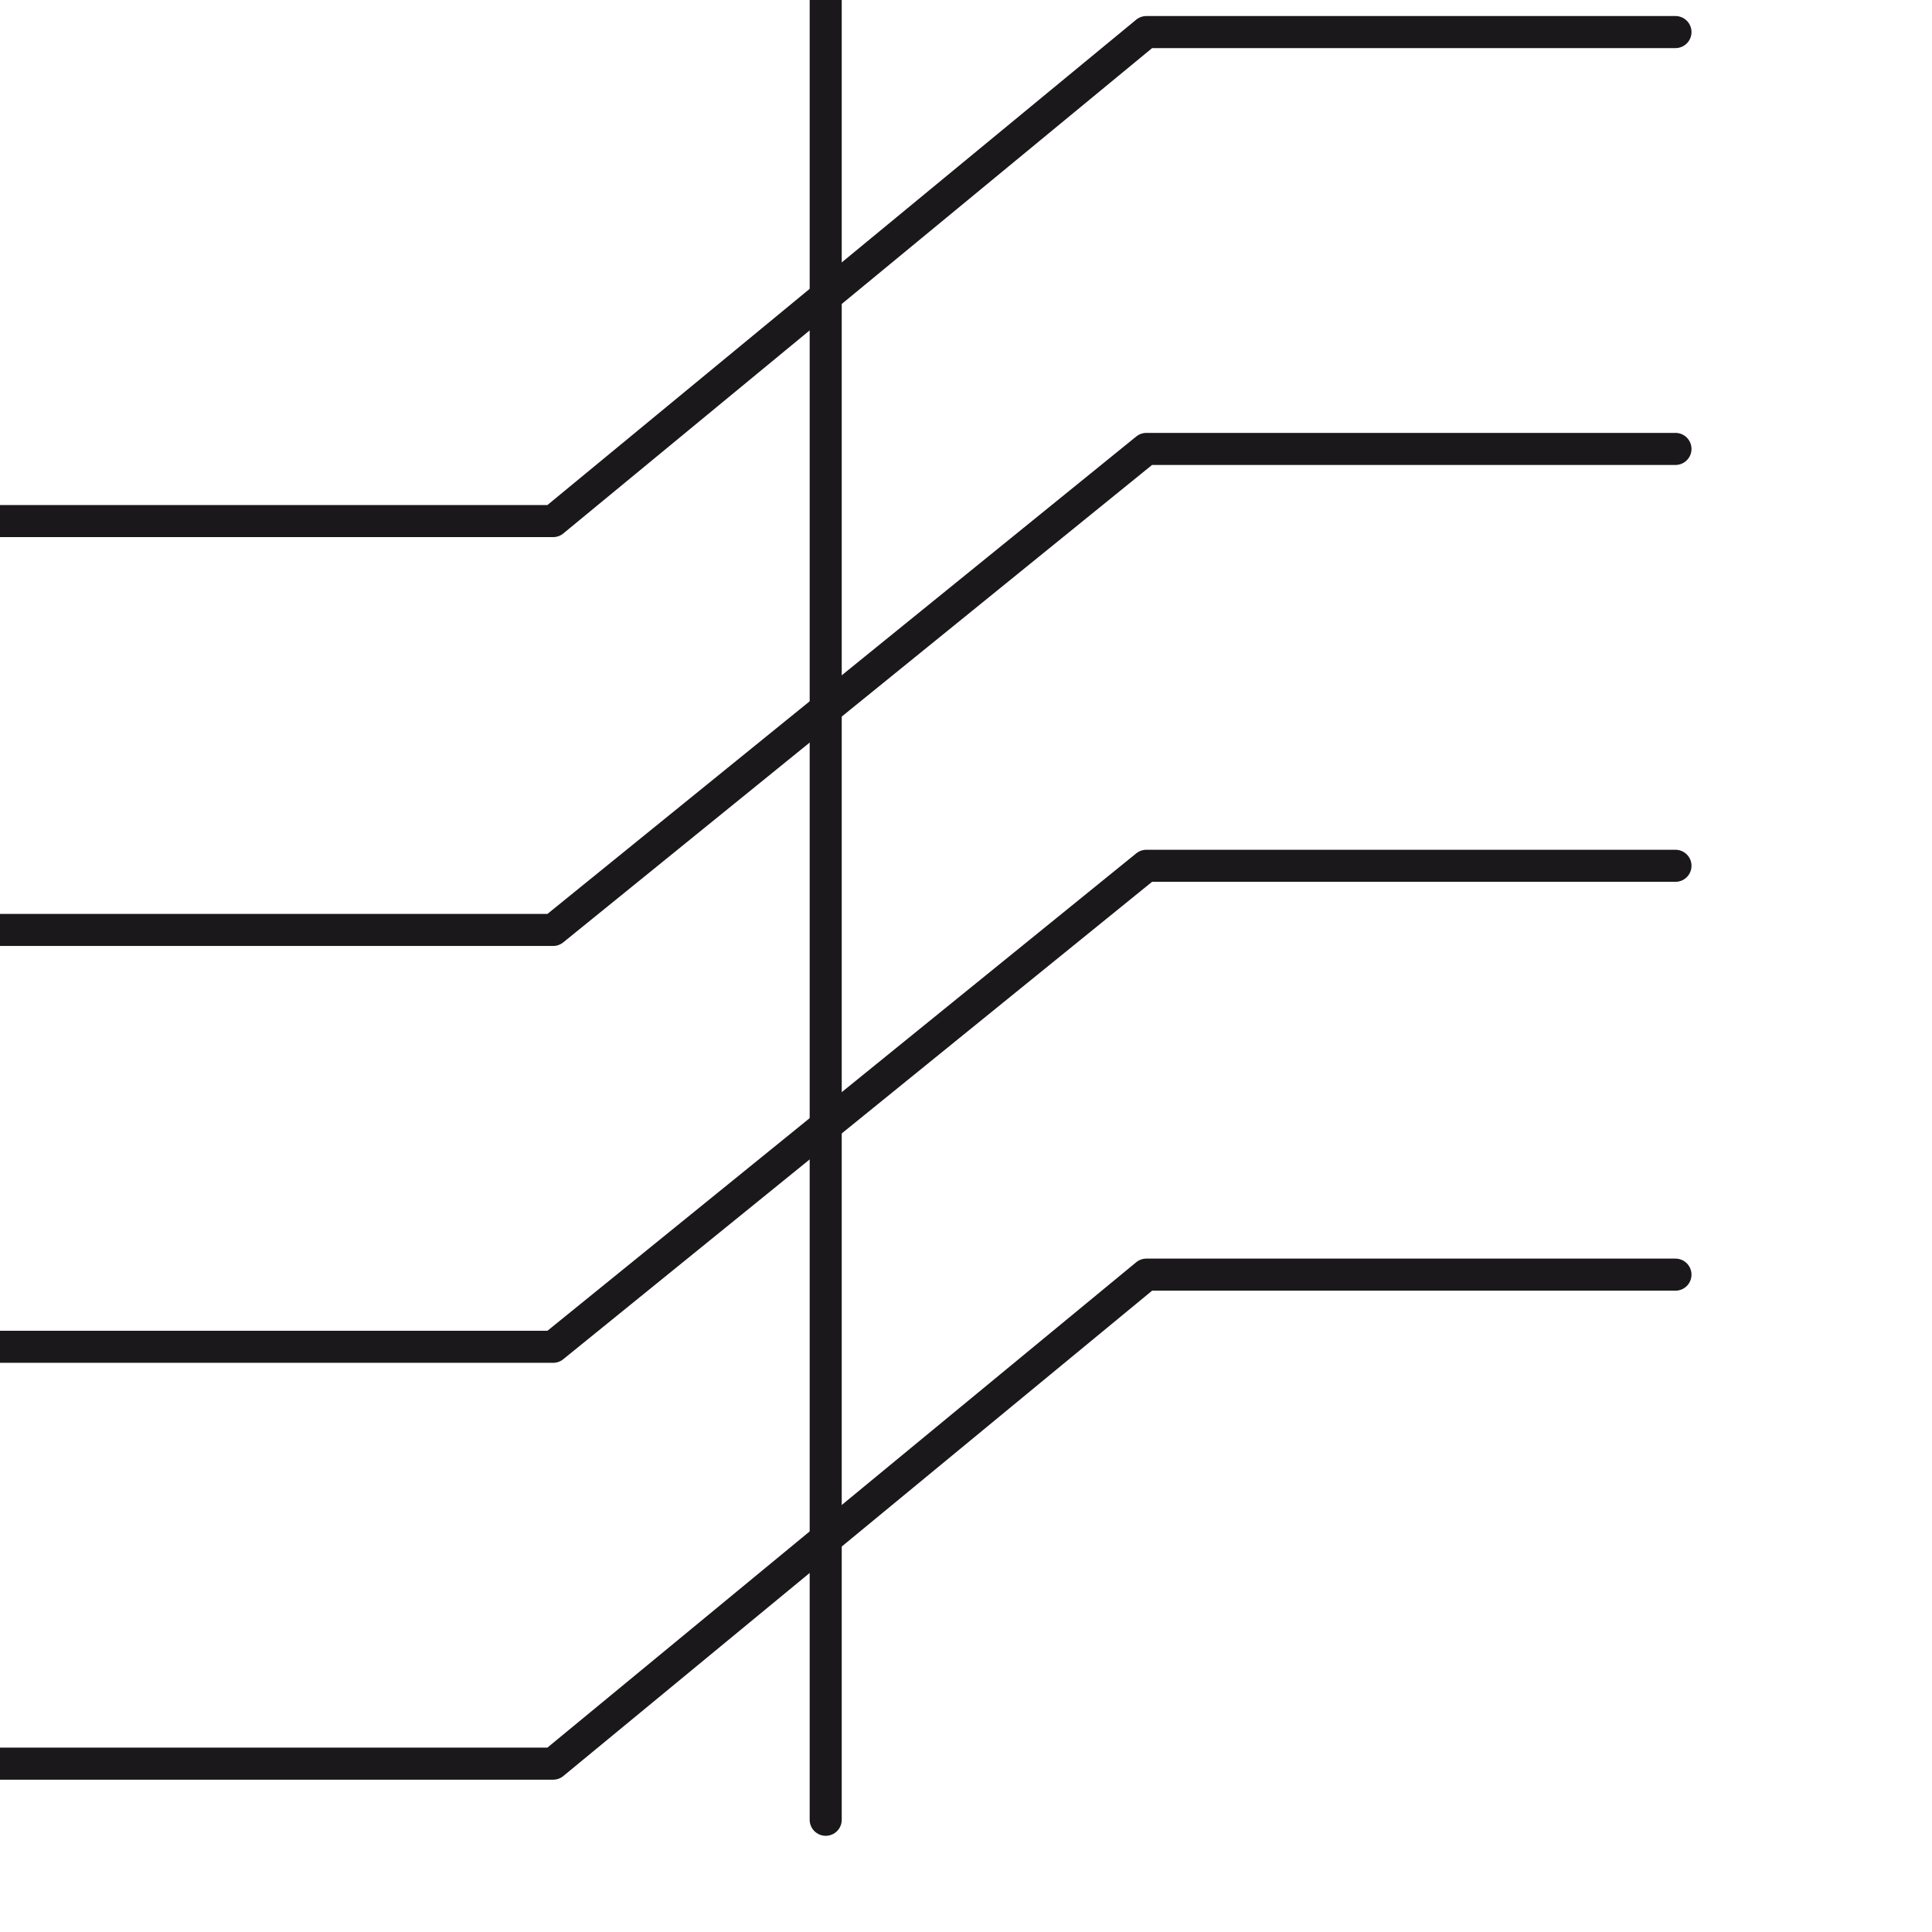
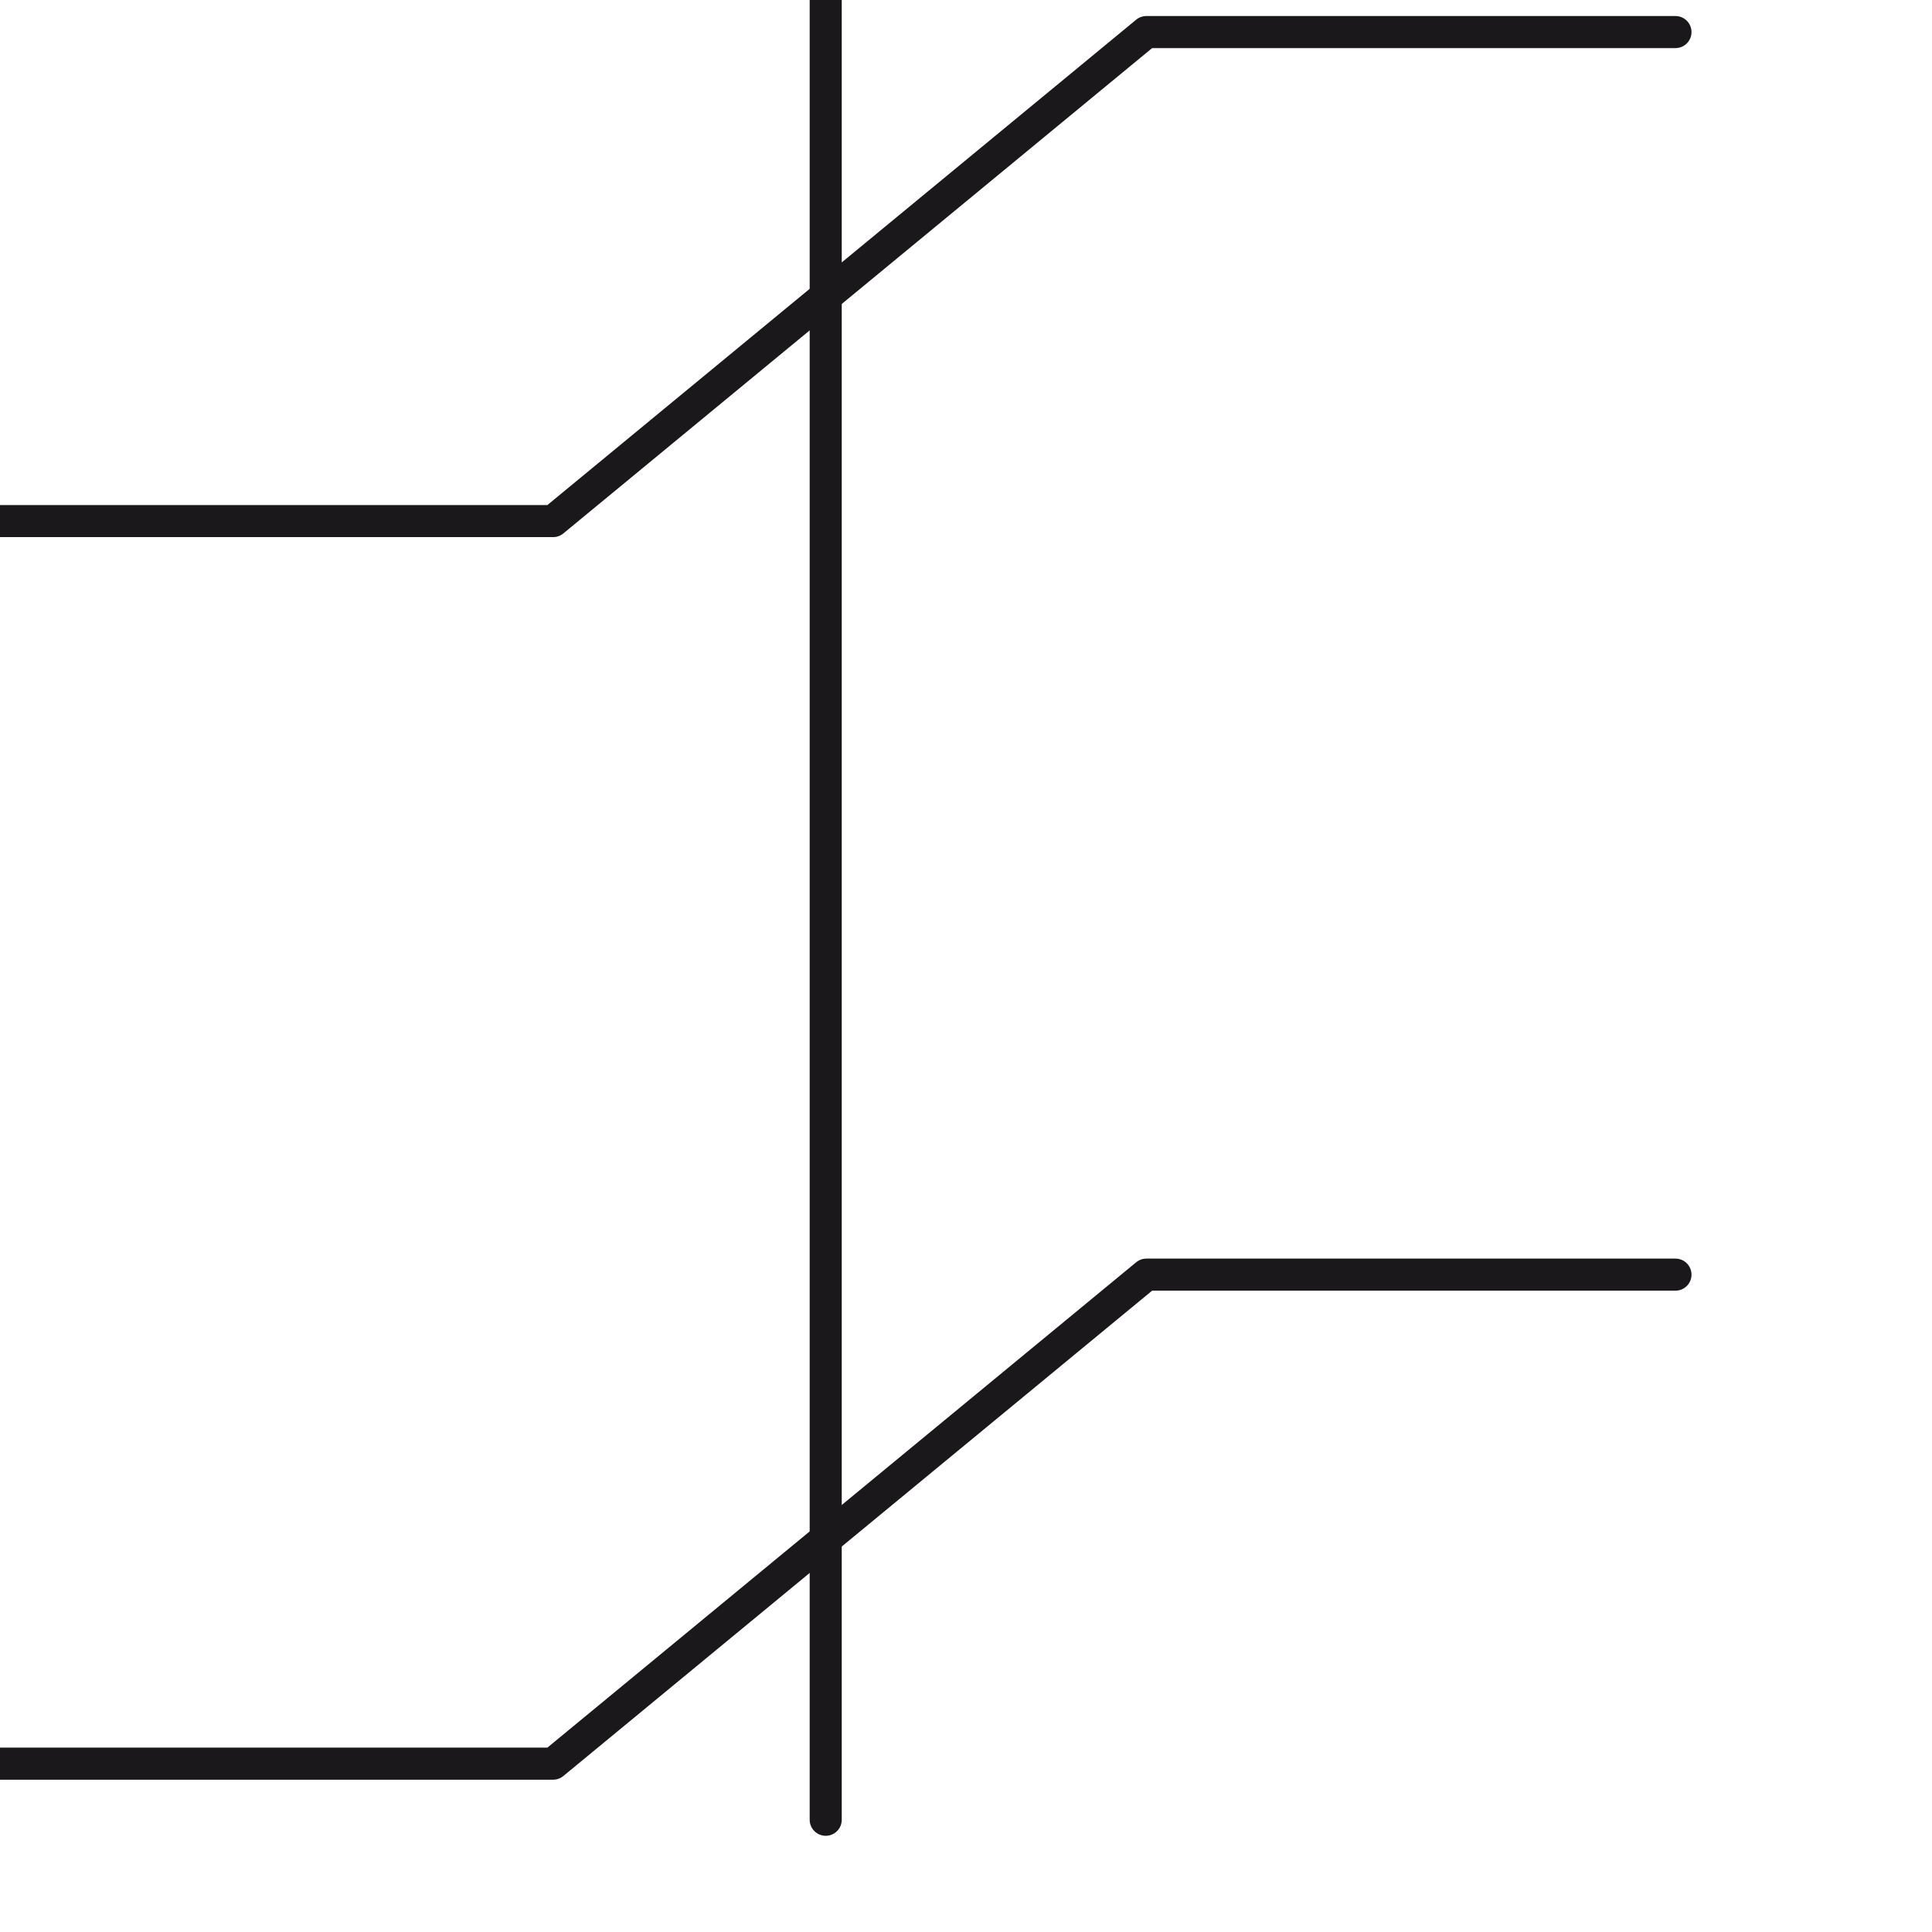
<svg xmlns="http://www.w3.org/2000/svg" version="1.1" id="Ebene_1" x="0px" y="0px" viewBox="0 0 24.1 24.1" style="enable-background:new 0 0 24.1 24.1;" xml:space="preserve">
  <style type="text/css">
	.st0{fill:none;stroke:#1B181C;stroke-width:0.4;stroke-linecap:round;stroke-linejoin:round;stroke-miterlimit:10;}
</style>
  <g>
    <g>
      <g>
        <line class="st0" x1="10.3" y1="0" x2="10.3" y2="22.7" />
-         <polyline class="st0" points="0,11.6 6.9,11.6 14.3,5.6 20.9,5.6    " />
        <polyline class="st0" points="0,6.5 6.9,6.5 14.3,0.4 20.9,0.4    " />
        <polyline class="st0" points="0,22 6.9,22 14.3,15.9 20.9,15.9    " />
-         <polyline class="st0" points="0,16.8 6.9,16.8 14.3,10.8 20.9,10.8    " />
      </g>
    </g>
  </g>
</svg>